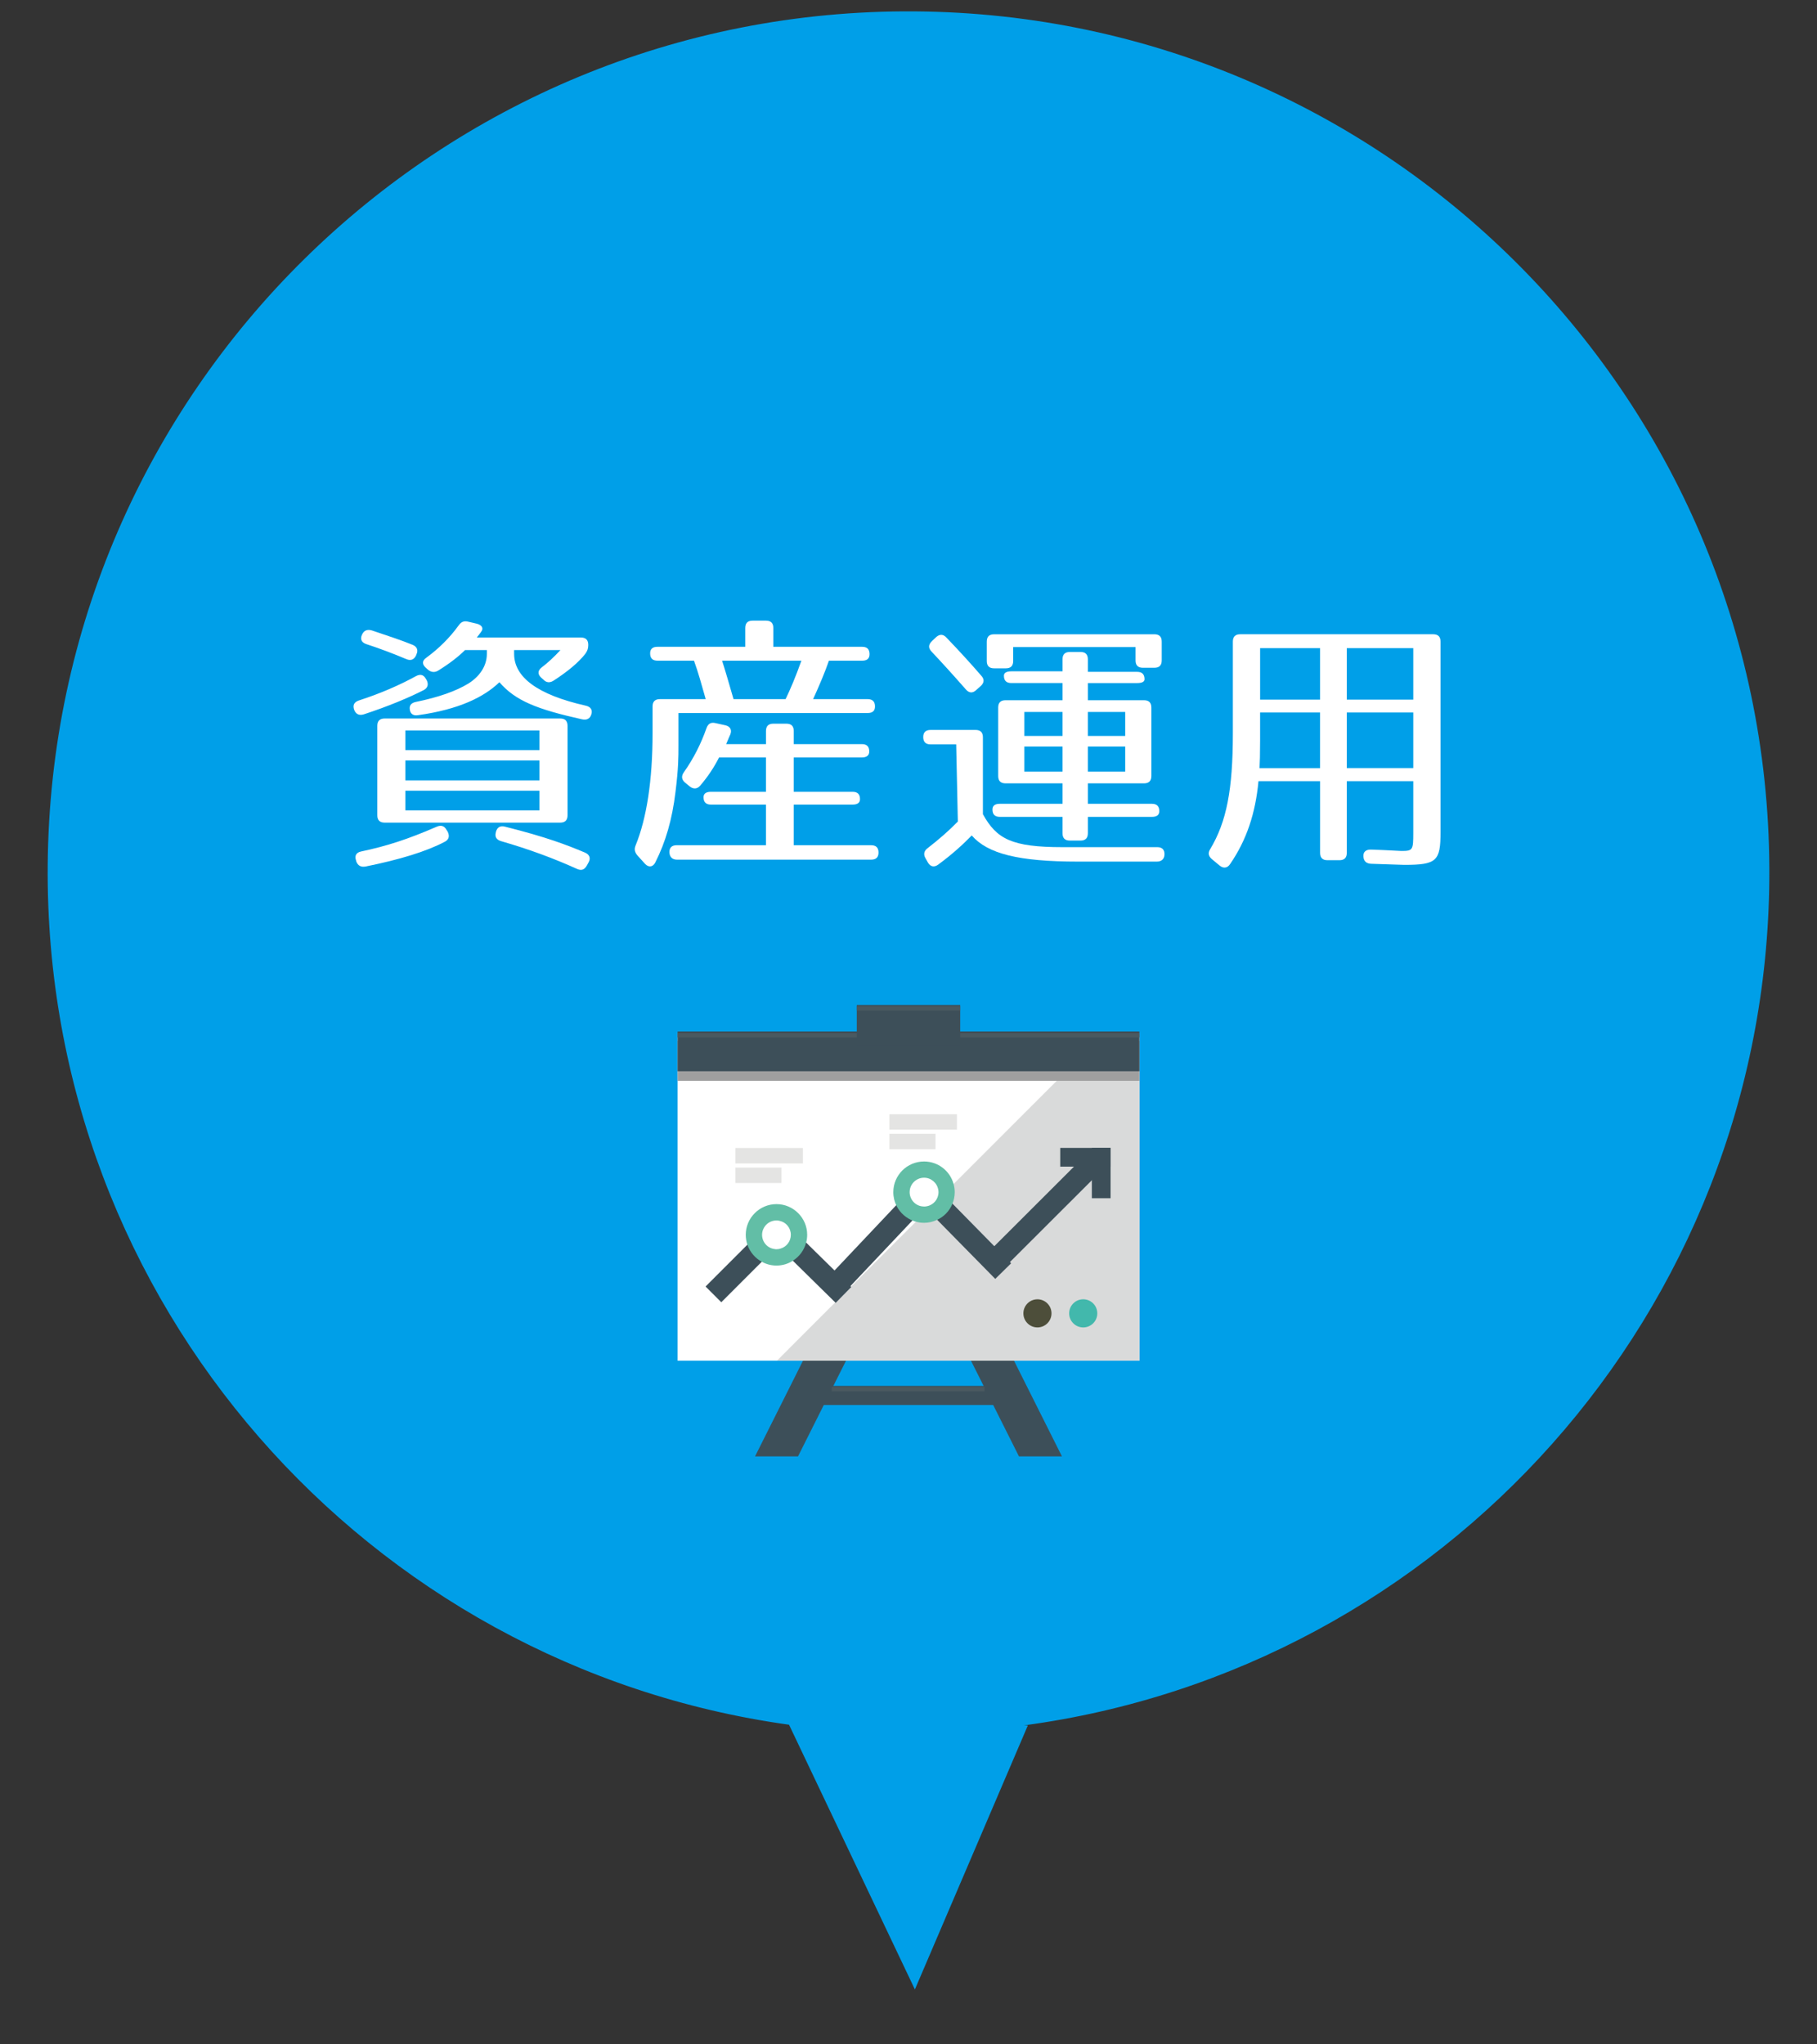
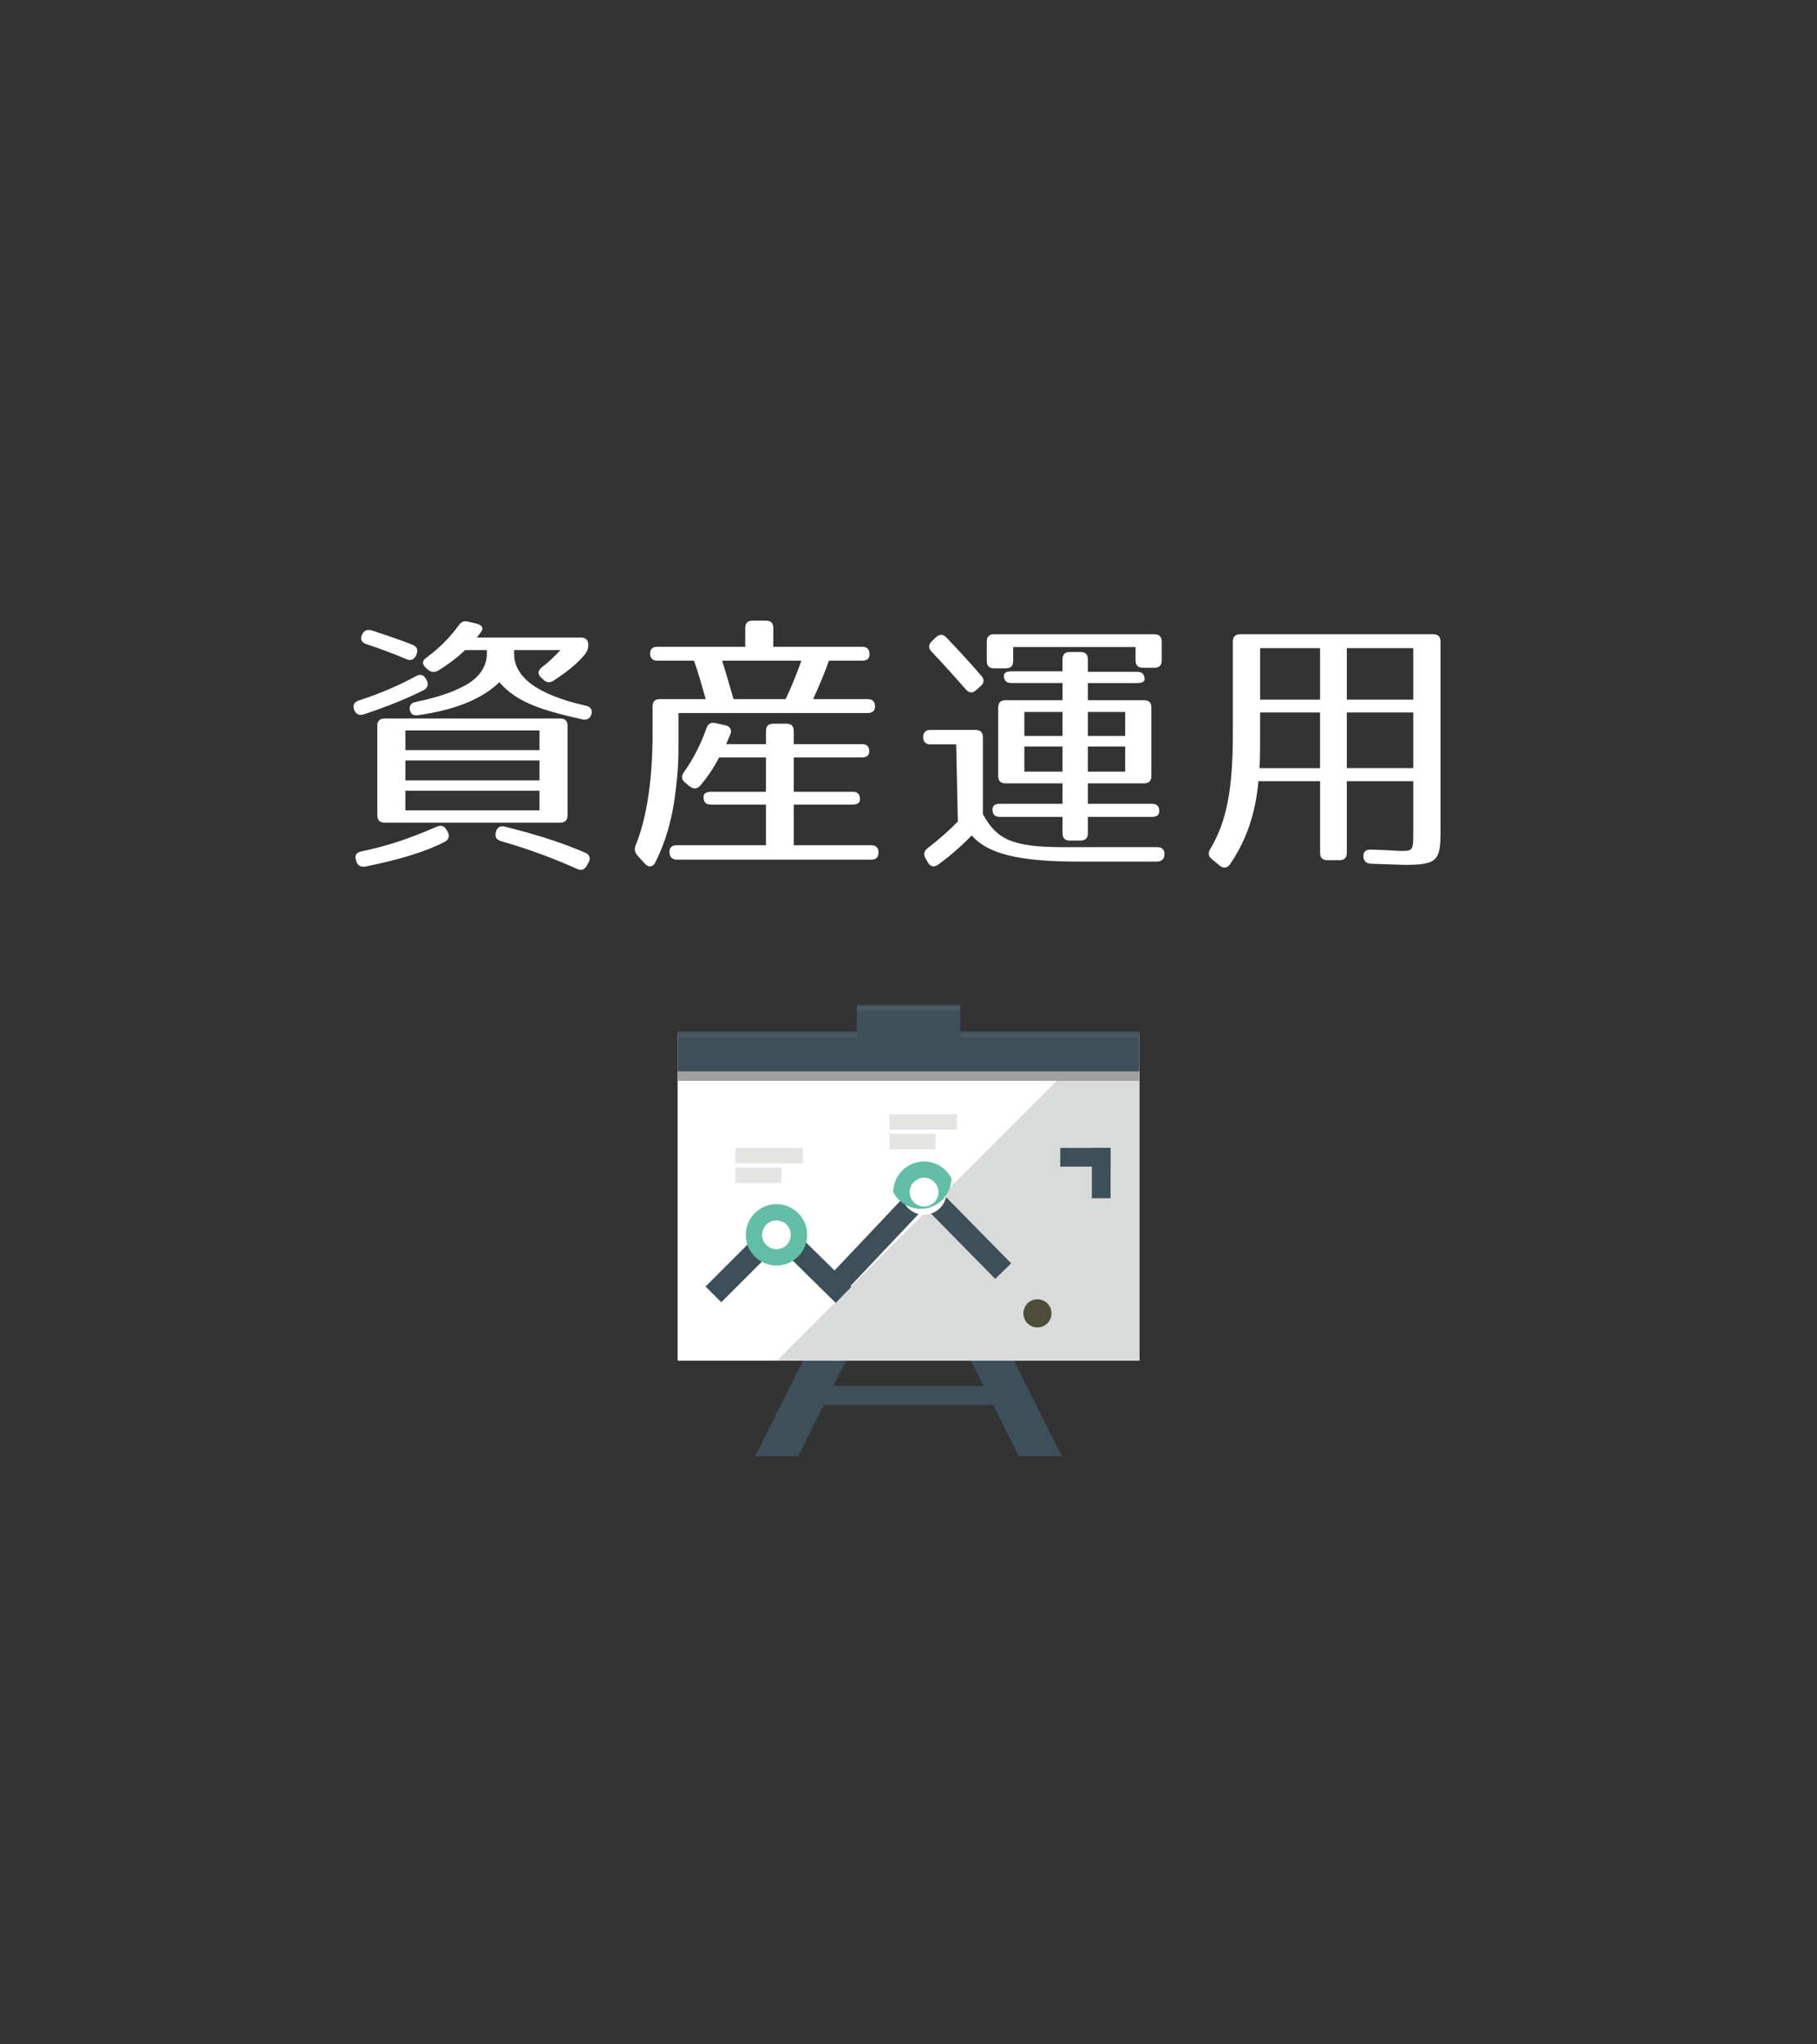
<svg xmlns="http://www.w3.org/2000/svg" version="1.1" id="レイヤー_1" x="0px" y="0px" width="160px" height="180px" viewBox="120.204 2.194 160 180" enable-background="new 120.204 2.194 160 180" xml:space="preserve">
  <rect x="120.204" y="2.194" width="160" height="180" fill="#333333" stroke="none" />
-   <path fill="#009FE8" d="M210.716,154.109l-0.337-0.002c36.818-4.942,65.341-36.33,65.626-74.547  c0.312-41.863-33.369-76.054-75.238-76.364c-41.863-0.311-76.055,33.378-76.363,75.235c-0.284,38.486,28.162,70.459,65.281,75.62  l11.082,23.308L210.716,154.109z" />
  <g>
    <g>
      <path fill="#FFFFFF" d="M157.509,62.958c-1.32,0.672-3.096,1.416-5.28,2.136c-0.408,0.12-0.695-0.023-0.84-0.408    c-0.144-0.408,0-0.672,0.408-0.815c1.92-0.624,3.576-1.345,5.063-2.16c0.385-0.192,0.673-0.097,0.864,0.288l0.048,0.071    C157.965,62.455,157.869,62.766,157.509,62.958z M159.381,76.303c-1.632,0.864-4.008,1.584-6.984,2.185    c-0.408,0.071-0.672-0.072-0.815-0.433l-0.024-0.096c-0.144-0.408,0-0.696,0.432-0.792c2.28-0.48,4.129-1.08,6.674-2.185    c0.384-0.168,0.672-0.071,0.863,0.288l0.097,0.145C159.813,75.799,159.741,76.111,159.381,76.303z M155.973,60.222    c-1.2-0.504-2.352-0.937-3.528-1.32c-0.407-0.145-0.552-0.432-0.359-0.84c0.168-0.36,0.456-0.48,0.864-0.36    c1.439,0.48,2.664,0.888,3.601,1.272c0.384,0.168,0.504,0.479,0.312,0.863l-0.023,0.072    C156.645,60.293,156.357,60.39,155.973,60.222z M169.534,74.624h-15.457c-0.433,0-0.648-0.217-0.648-0.648v-7.873    c0-0.432,0.216-0.647,0.648-0.647h15.457c0.432,0,0.647,0.216,0.647,0.647v7.873C170.182,74.407,169.966,74.624,169.534,74.624z     M167.71,66.51h-11.81v1.729h11.81V66.51z M167.71,69.151h-11.81v1.752h11.81V69.151z M167.71,71.815h-11.81v1.729h11.81V71.815z     M162.573,57.822c-0.096,0.144-0.239,0.312-0.384,0.504h9.168c0.433,0,0.648,0.216,0.648,0.648c0,0.312-0.072,0.527-0.264,0.792    c-0.601,0.768-1.561,1.56-2.784,2.352c-0.336,0.217-0.648,0.192-0.912-0.096l-0.192-0.168c-0.336-0.312-0.288-0.648,0.072-0.912    c0.504-0.384,1.032-0.864,1.632-1.512h-4.081v0.336c0,2.04,2.04,3.6,6.312,4.561c0.432,0.096,0.624,0.384,0.479,0.792    c-0.12,0.359-0.408,0.504-0.815,0.408c-3.984-0.889-5.856-1.633-7.272-3.265c-1.368,1.32-3.577,2.4-7.177,2.904    c-0.433,0.072-0.696-0.145-0.72-0.576c-0.024-0.312,0.168-0.528,0.575-0.6c1.969-0.408,3.48-0.937,4.584-1.608    c0.96-0.601,1.633-1.513,1.633-2.616V59.43h-1.921c-0.552,0.552-1.344,1.176-2.352,1.8c-0.312,0.192-0.624,0.168-0.912-0.072    l-0.191-0.168c-0.337-0.312-0.337-0.624,0.048-0.888c1.08-0.792,2.04-1.729,2.855-2.856c0.216-0.312,0.48-0.408,0.84-0.312    l0.721,0.168C162.646,57.221,162.813,57.509,162.573,57.822z M164.686,74.983c3.624,0.912,5.376,1.584,7.033,2.28    c0.384,0.168,0.528,0.48,0.312,0.864l-0.144,0.264c-0.216,0.385-0.479,0.48-0.864,0.312c-2.016-0.912-4.199-1.729-6.695-2.448    c-0.408-0.12-0.576-0.384-0.456-0.792v-0.024C163.989,75.031,164.253,74.863,164.686,74.983z" />
      <path fill="#FFFFFF" d="M196.774,59.79c0,0.385-0.216,0.576-0.647,0.576h-2.93c-0.359,1.032-0.815,2.112-1.392,3.385h4.801    c0.433,0,0.648,0.216,0.648,0.647c0,0.385-0.216,0.576-0.648,0.576h-16.658v2.881c0,0.983,0,1.968-0.264,4.08    c-0.288,2.4-0.864,4.393-1.775,6.192c-0.217,0.432-0.601,0.456-0.912,0.12l-0.672-0.744c-0.24-0.288-0.288-0.552-0.145-0.888    c0.96-2.353,1.488-5.713,1.488-9.865v-2.353c0-0.432,0.216-0.647,0.647-0.647h4.032c-0.36-1.272-0.672-2.4-1.032-3.385H178.1    c-0.432,0-0.647-0.216-0.647-0.646c0-0.385,0.216-0.576,0.647-0.576h7.729v-1.656c0-0.433,0.216-0.648,0.647-0.648h1.176    c0.433,0,0.648,0.216,0.648,0.648v1.656h7.825C196.558,59.142,196.774,59.358,196.774,59.79z M184.509,66.871    c-0.12,0.24-0.216,0.528-0.36,0.84h3.504v-1.152c0-0.432,0.217-0.647,0.648-0.647h1.152c0.432,0,0.647,0.216,0.647,0.647v1.152h6    c0.433,0,0.648,0.216,0.648,0.648c0,0.336-0.216,0.527-0.648,0.527h-6v3.024h5.186c0.432,0,0.647,0.216,0.647,0.648    c0,0.312-0.216,0.479-0.647,0.479h-5.186v3.577h6.817c0.432,0,0.647,0.216,0.647,0.647c0,0.408-0.216,0.624-0.647,0.624h-17.09    c-0.408,0-0.648-0.216-0.673-0.624c-0.023-0.408,0.192-0.647,0.624-0.647h7.873v-3.577h-4.848c-0.432,0-0.648-0.216-0.648-0.647    c0-0.312,0.217-0.48,0.648-0.48h4.848v-3.024h-4.128c-0.456,0.889-0.96,1.656-1.655,2.473c-0.265,0.312-0.601,0.336-0.937,0.072    l-0.408-0.336c-0.312-0.265-0.336-0.576-0.096-0.912c0.864-1.225,1.512-2.521,1.992-3.889c0.144-0.384,0.384-0.528,0.792-0.432    l0.864,0.191C184.509,66.151,184.677,66.462,184.509,66.871z M184.797,63.75h4.584c0.408-0.841,0.888-1.969,1.392-3.385h-6.984    C184.053,61.182,184.389,62.334,184.797,63.75z" />
      <path fill="#FFFFFF" d="M213.765,76.784h8.354c0.432,0,0.647,0.239,0.624,0.672c-0.024,0.384-0.266,0.6-0.674,0.6h-6.911    c-5.28,0-7.992-0.695-9.386-2.304c-0.72,0.744-1.68,1.632-2.952,2.568c-0.359,0.264-0.695,0.191-0.911-0.192l-0.217-0.384    c-0.191-0.336-0.12-0.648,0.217-0.889c0.96-0.744,1.849-1.512,2.64-2.328l-0.145-6.792h-2.256c-0.433,0-0.647-0.217-0.647-0.648    c0-0.408,0.216-0.624,0.647-0.624h3.96c0.433,0,0.648,0.216,0.648,0.648v6.769C207.956,76.063,209.301,76.784,213.765,76.784z     M203.54,58.326c1.129,1.176,2.137,2.28,3.071,3.36c0.289,0.312,0.265,0.624-0.048,0.912l-0.406,0.36    c-0.312,0.288-0.625,0.264-0.912-0.072c-1.178-1.344-2.186-2.448-3.025-3.336c-0.287-0.312-0.264-0.601,0.049-0.912l0.359-0.337    C202.94,58.014,203.253,58.014,203.54,58.326z M221.854,60.99h-1.009c-0.432,0-0.647-0.216-0.647-0.646v-1.177h-10.776v1.225    c0,0.432-0.216,0.647-0.648,0.647h-1.03c-0.434,0-0.648-0.216-0.648-0.647v-1.704c0-0.433,0.216-0.648,0.648-0.648h14.112    c0.433,0,0.647,0.216,0.647,0.648v1.656C222.502,60.774,222.286,60.99,221.854,60.99z M220.989,61.999    c0,0.216-0.215,0.336-0.646,0.336h-4.345v1.512h4.944c0.433,0,0.647,0.216,0.647,0.648v6.024c0,0.432-0.216,0.647-0.647,0.647    h-4.944v1.801h5.641c0.432,0,0.648,0.216,0.648,0.646c0,0.336-0.218,0.504-0.648,0.504h-5.641v1.44    c0,0.433-0.217,0.648-0.647,0.648h-0.937c-0.433,0-0.648-0.216-0.648-0.648v-1.44h-5.52c-0.433,0-0.648-0.216-0.648-0.647    c0-0.336,0.217-0.504,0.648-0.504h5.52v-1.801h-5.016c-0.433,0-0.648-0.216-0.648-0.647v-6.024c0-0.433,0.217-0.648,0.648-0.648    h5.016v-1.512h-4.512c-0.433,0-0.648-0.217-0.648-0.648c0-0.24,0.217-0.384,0.648-0.384h4.512v-1.057    c0-0.432,0.217-0.647,0.648-0.647h0.937c0.433,0,0.647,0.216,0.647,0.647v1.104h4.345    C220.774,61.35,220.989,61.566,220.989,61.999z M213.765,64.878h-3.359v2.112h3.359V64.878z M213.765,67.926h-3.359v2.209h3.359    V67.926z M219.286,64.878h-3.289v2.112h3.289V64.878z M219.286,67.926h-3.289v2.209h3.289V67.926z" />
      <path fill="#FFFFFF" d="M243.862,78.343c-0.289,0-1.271-0.048-2.929-0.096c-0.433-0.024-0.646-0.24-0.672-0.648    c-0.025-0.408,0.239-0.624,0.696-0.6c1.535,0.048,2.424,0.12,2.64,0.12c1.009,0,1.056-0.072,1.056-1.584v-4.561h-5.854v6.312    c0,0.432-0.217,0.647-0.648,0.647h-1.057c-0.432,0-0.647-0.216-0.647-0.647v-6.312h-5.425c-0.264,2.808-1.031,5.16-2.496,7.296    c-0.239,0.36-0.575,0.408-0.912,0.145l-0.694-0.576c-0.312-0.264-0.361-0.552-0.146-0.888c1.439-2.4,1.992-5.232,1.992-10.201    v-8.064c0-0.433,0.216-0.648,0.648-0.648h16.992c0.434,0,0.647,0.216,0.647,0.648v16.777    C247.054,78.007,246.718,78.343,243.862,78.343z M231.116,69.823h5.328v-4.896h-5.279v2.496    C231.165,68.575,231.141,69.367,231.116,69.823z M236.445,59.262h-5.279v4.536h5.279V59.262z M244.653,59.262h-5.854v4.536h5.854    V59.262z M244.653,64.926h-5.854v4.896h5.854V64.926z" />
    </g>
  </g>
  <g>
    <g>
      <polygon fill="#3D4F59" points="195.938,119.534 190.475,130.425 186.69,130.425 192.911,118.015   " />
      <polygon fill="#3D4F59" points="213.717,130.425 209.931,130.425 204.469,119.534 207.497,118.015   " />
      <rect x="191.292" y="124.22" fill="#3D4F59" width="17.732" height="1.681" />
      <rect x="179.873" y="93.151" fill="#FFFFFF" width="40.661" height="28.85" />
      <polygon fill="#D9DADA" points="220.535,93.148 217.466,93.148 188.619,121.999 220.535,121.999   " />
      <g>
        <circle fill="#4D4E3A" cx="211.558" cy="117.831" r="1.238" />
-         <circle fill="#42B8AC" cx="215.59" cy="117.831" r="1.239" />
      </g>
      <rect x="179.873" y="93.849" fill="#9F9F9F" width="40.661" height="3.508" />
      <g>
        <g>
-           <rect x="210.999" y="102.423" transform="matrix(-0.707 -0.708 0.708 -0.707 284.513 336.397)" fill="#3D4F59" width="1.959" height="13.612" />
-         </g>
+           </g>
        <g>
          <g>
            <rect x="184.894" y="109.395" transform="matrix(-0.707 -0.707 0.707 -0.707 237.097 324.916)" fill="#3D4F59" width="1.96" height="7.868" />
          </g>
          <g>
            <rect x="187.163" y="112.206" transform="matrix(-0.713 -0.701 0.701 -0.713 248.582 328.11)" fill="#3D4F59" width="8.545" height="1.961" />
          </g>
        </g>
        <g>
          <g>
            <rect x="200.272" y="109.688" transform="matrix(-0.701 -0.713 0.713 -0.701 270.027 334.483)" fill="#3D4F59" width="9.639" height="1.959" />
          </g>
          <g>
            <rect x="196.898" y="105.347" transform="matrix(-0.727 -0.687 0.687 -0.727 265.285 327.898)" fill="#3D4F59" width="1.961" height="11.647" />
          </g>
        </g>
        <g>
          <rect x="213.565" y="103.264" fill="#3D4F59" width="4.435" height="1.648" />
          <rect x="216.349" y="103.264" fill="#3D4F59" width="1.65" height="4.431" />
        </g>
        <g>
          <circle fill="#FFFFFF" cx="188.578" cy="110.917" r="1.986" />
          <path fill="#62BEA6" d="M188.58,108.213c-1.491,0-2.707,1.215-2.707,2.7c0,0.31,0.055,0.612,0.147,0.887      c0.229,0.646,0.69,1.184,1.283,1.499c0.384,0.208,0.813,0.323,1.276,0.323c0.531,0,1.036-0.155,1.452-0.431      c0.57-0.363,0.993-0.934,1.161-1.605c0.061-0.215,0.09-0.438,0.09-0.673C191.283,109.428,190.065,108.213,188.58,108.213z       M188.58,112.185c-0.055,0-0.102,0-0.147-0.014c-0.639-0.067-1.122-0.605-1.122-1.258c0-0.188,0.041-0.362,0.114-0.517      c0.195-0.443,0.638-0.745,1.155-0.745c0.102,0,0.194,0.013,0.289,0.04c0.558,0.12,0.974,0.624,0.974,1.222      c0,0.571-0.375,1.055-0.892,1.21C188.836,112.165,188.708,112.185,188.58,112.185z" />
        </g>
        <g>
          <circle fill="#FFFFFF" cx="201.573" cy="107.159" r="1.987" />
-           <path fill="#62BEA6" d="M204.175,106.447c-0.309-1.149-1.357-1.988-2.603-1.988c-1.489,0-2.706,1.208-2.706,2.7      c0,0.443,0.106,0.86,0.295,1.229c0.31,0.598,0.834,1.068,1.472,1.297c0.073,0.033,0.146,0.06,0.229,0.074      c0.229,0.066,0.465,0.1,0.711,0.1c0.398,0,0.773-0.087,1.116-0.248c0.618-0.269,1.115-0.779,1.372-1.405      c0.14-0.32,0.214-0.678,0.214-1.047C204.275,106.911,204.241,106.675,204.175,106.447z M200.305,107.178v-0.02      c0-0.699,0.57-1.27,1.27-1.27c0.625,0,1.149,0.463,1.25,1.062c0.014,0.066,0.021,0.135,0.021,0.208      c0,0.604-0.423,1.114-0.993,1.236c-0.089,0.02-0.182,0.033-0.276,0.033c-0.02,0-0.033,0-0.054-0.006      C200.854,108.402,200.317,107.851,200.305,107.178z" />
+           <path fill="#62BEA6" d="M204.175,106.447c-0.309-1.149-1.357-1.988-2.603-1.988c-1.489,0-2.706,1.208-2.706,2.7      c0.31,0.598,0.834,1.068,1.472,1.297c0.073,0.033,0.146,0.06,0.229,0.074      c0.229,0.066,0.465,0.1,0.711,0.1c0.398,0,0.773-0.087,1.116-0.248c0.618-0.269,1.115-0.779,1.372-1.405      c0.14-0.32,0.214-0.678,0.214-1.047C204.275,106.911,204.241,106.675,204.175,106.447z M200.305,107.178v-0.02      c0-0.699,0.57-1.27,1.27-1.27c0.625,0,1.149,0.463,1.25,1.062c0.014,0.066,0.021,0.135,0.021,0.208      c0,0.604-0.423,1.114-0.993,1.236c-0.089,0.02-0.182,0.033-0.276,0.033c-0.02,0-0.033,0-0.054-0.006      C200.854,108.402,200.317,107.851,200.305,107.178z" />
        </g>
      </g>
      <rect x="179.873" y="93.01" fill="#3D4F59" width="40.661" height="3.507" />
      <rect x="195.649" y="90.678" fill="#3D4F59" width="9.109" height="3.507" />
      <rect x="184.957" y="103.272" fill="#E4E4E3" width="5.951" height="1.358" />
      <rect x="184.957" y="104.996" fill="#E4E4E3" width="4.062" height="1.358" />
      <rect x="198.52" y="100.296" fill="#E4E4E3" width="5.949" height="1.36" />
      <rect x="198.52" y="102.019" fill="#E4E4E3" width="4.063" height="1.36" />
      <rect x="195.649" y="90.78" fill="#4A5960" width="9.109" height="0.389" />
-       <rect x="193.446" y="124.31" fill="#4A5960" width="13.451" height="0.387" />
      <rect x="179.873" y="93.151" fill="#4A5960" width="15.775" height="0.383" />
      <rect x="204.762" y="93.148" fill="#4A5960" width="15.773" height="0.387" />
    </g>
  </g>
</svg>